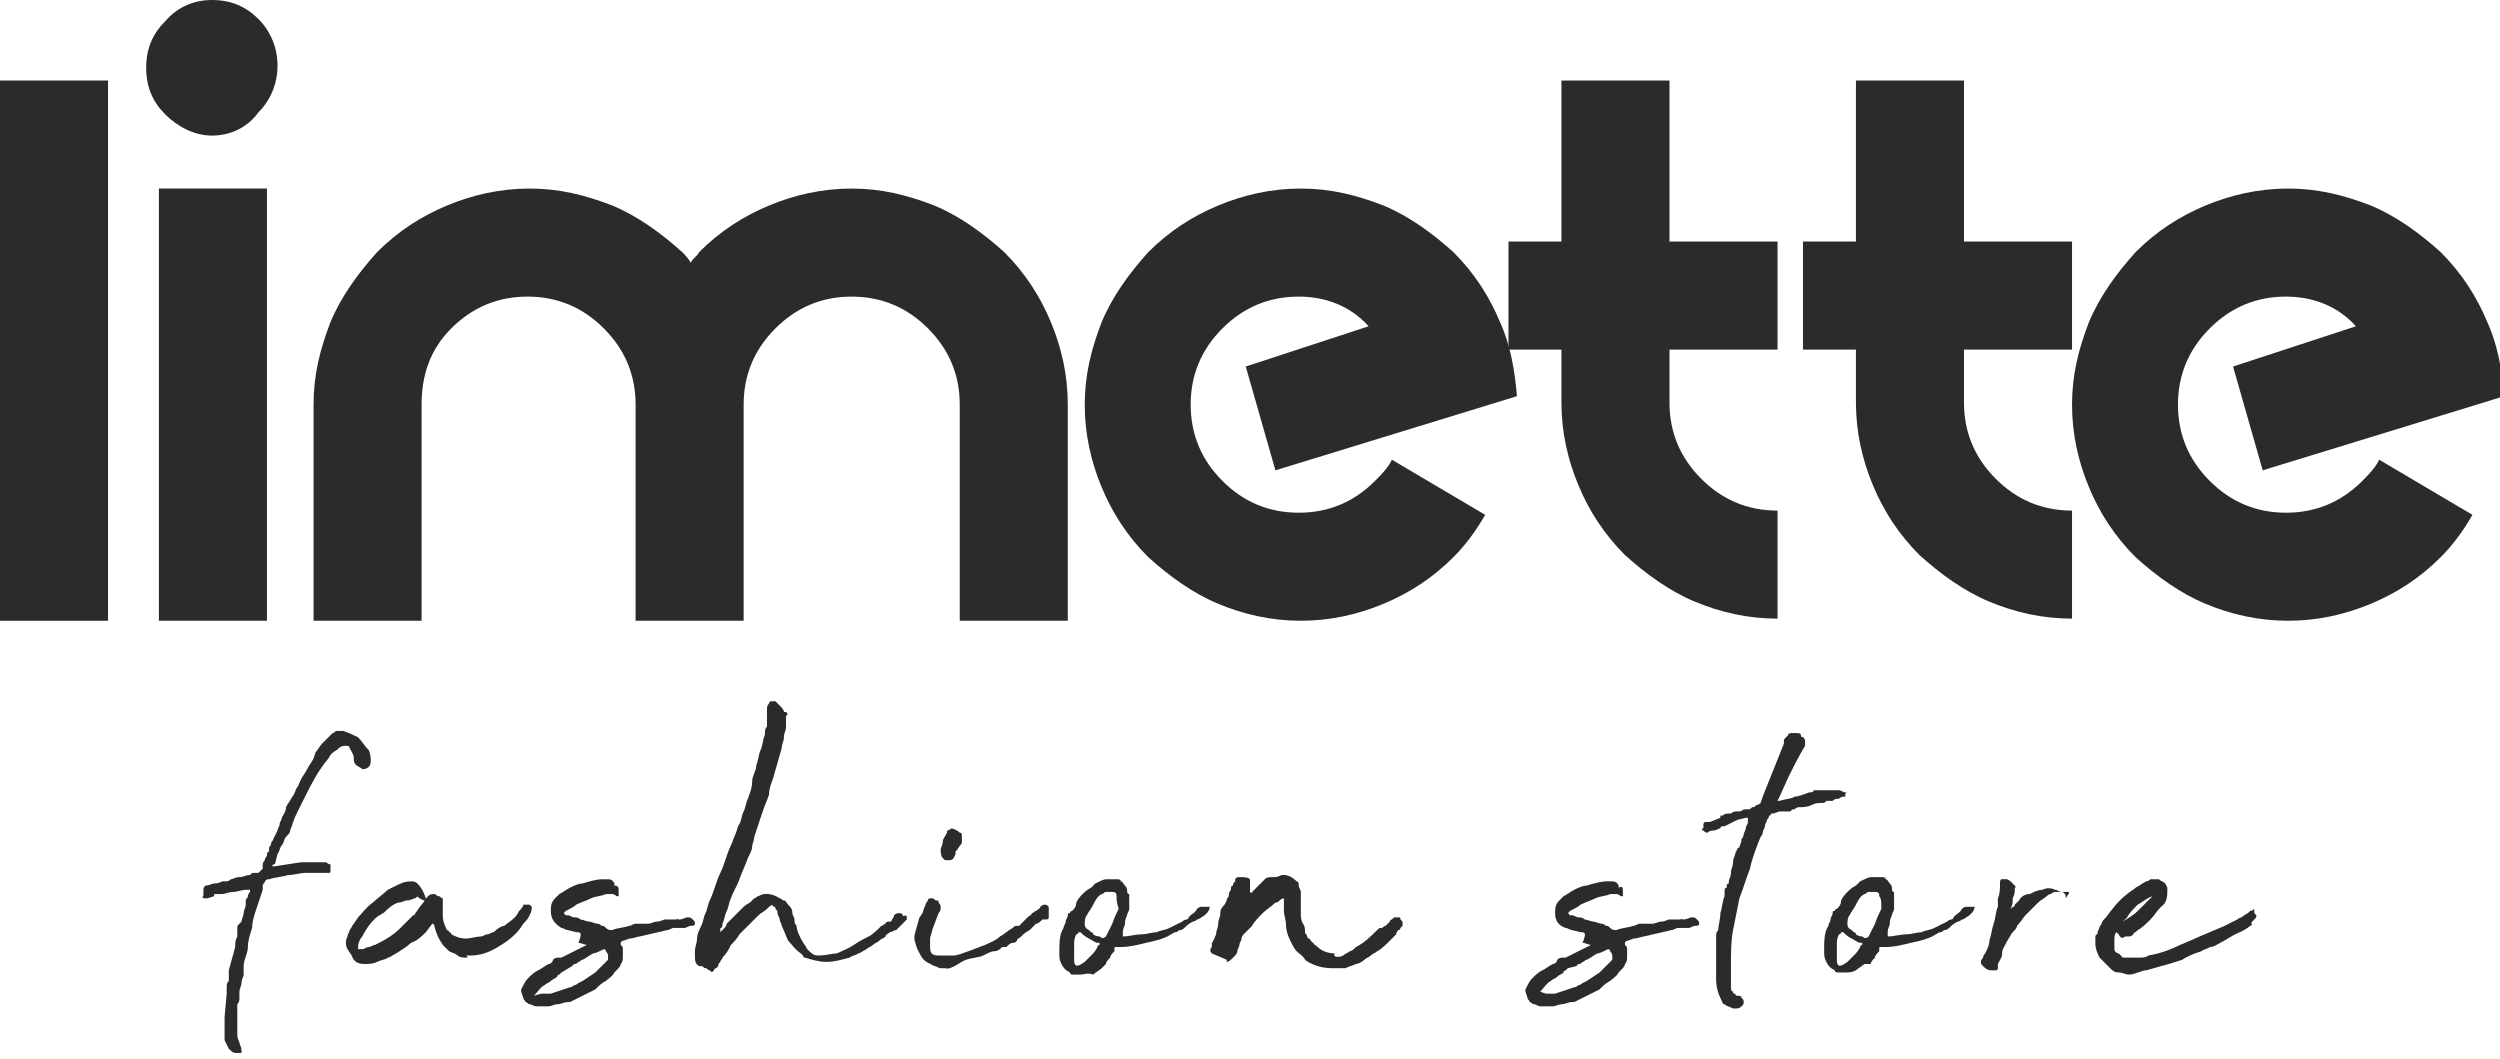
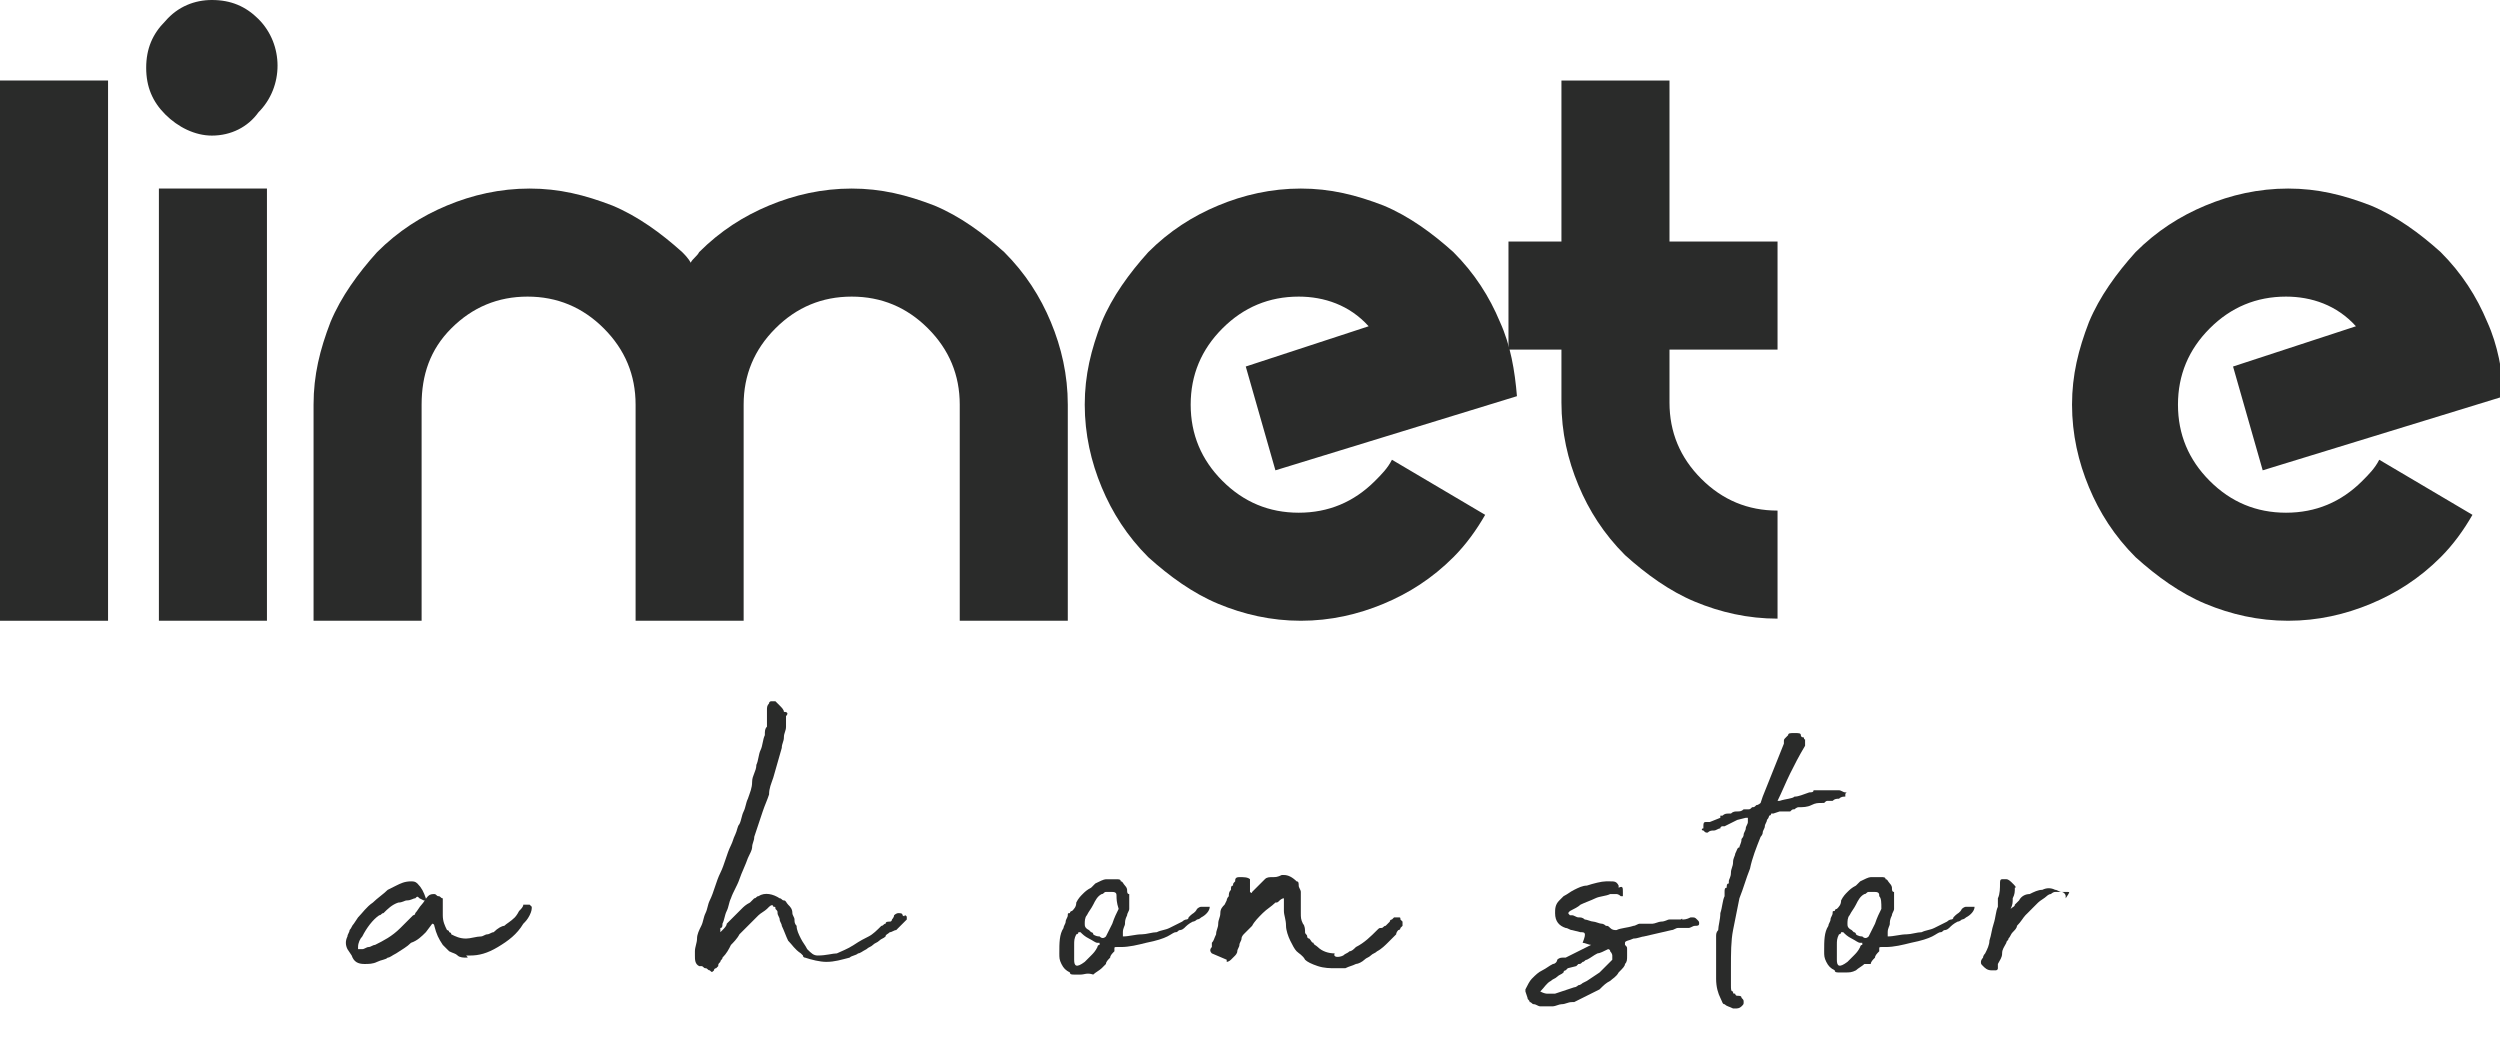
<svg xmlns="http://www.w3.org/2000/svg" version="1.1" id="Layer_1" x="0px" y="0px" viewBox="0 0 118 50" style="enable-background:new 0 0 118 50;" xml:space="preserve">
  <style type="text/css">
	.st0{fill:#2A2B2A;}
</style>
  <g>
    <path class="st0" d="M5.1,29.3H0V3.8h5.1V29.3z" />
    <path class="st0" d="M10,6.4C9.2,6.4,8.4,6,7.8,5.4C7.2,4.8,6.9,4.1,6.9,3.2s0.3-1.6,0.9-2.2C8.4,0.3,9.2,0,10,0   c0.9,0,1.6,0.3,2.2,0.9c0.6,0.6,0.9,1.4,0.9,2.2s-0.3,1.6-0.9,2.2C11.7,6,10.9,6.4,10,6.4z M12.6,29.3H7.5V8.9h5.1V29.3z" />
    <path class="st0" d="M19.9,19.1v10.2h-5.1V19.1c0-1.4,0.3-2.6,0.8-3.9c0.5-1.2,1.3-2.3,2.2-3.3c1-1,2.1-1.7,3.3-2.2   c1.2-0.5,2.5-0.8,3.9-0.8c1.4,0,2.6,0.3,3.9,0.8c1.2,0.5,2.3,1.3,3.3,2.2c0.1,0.1,0.3,0.3,0.4,0.5c0.1-0.2,0.3-0.3,0.4-0.5   c1-1,2.1-1.7,3.3-2.2c1.2-0.5,2.5-0.8,3.9-0.8c1.4,0,2.6,0.3,3.9,0.8c1.2,0.5,2.3,1.3,3.3,2.2c1,1,1.7,2.1,2.2,3.3   c0.5,1.2,0.8,2.5,0.8,3.9v10.2h-5.1V19.1c0-1.4-0.5-2.6-1.5-3.6c-1-1-2.2-1.5-3.6-1.5c-1.4,0-2.6,0.5-3.6,1.5c-1,1-1.5,2.2-1.5,3.6   v10.2H30V19.1c0-1.4-0.5-2.6-1.5-3.6c-1-1-2.2-1.5-3.6-1.5c-1.4,0-2.6,0.5-3.6,1.5C20.3,16.5,19.9,17.7,19.9,19.1z" />
    <path class="st0" d="M64.6,15.4c-0.9-1-2.1-1.4-3.3-1.4c-1.4,0-2.6,0.5-3.6,1.5c-1,1-1.5,2.2-1.5,3.6c0,1.4,0.5,2.6,1.5,3.6   c1,1,2.2,1.5,3.6,1.5c1.4,0,2.6-0.5,3.6-1.5c0.3-0.3,0.6-0.6,0.8-1l4.4,2.6c-0.4,0.7-0.9,1.4-1.5,2c-1,1-2.1,1.7-3.3,2.2   c-1.2,0.5-2.5,0.8-3.9,0.8c-1.4,0-2.7-0.3-3.9-0.8c-1.2-0.5-2.3-1.3-3.3-2.2c-1-1-1.7-2.1-2.2-3.3c-0.5-1.2-0.8-2.5-0.8-3.9   c0-1.4,0.3-2.6,0.8-3.9c0.5-1.2,1.3-2.3,2.2-3.3c1-1,2.1-1.7,3.3-2.2c1.2-0.5,2.5-0.8,3.9-0.8c1.4,0,2.6,0.3,3.9,0.8   c1.2,0.5,2.3,1.3,3.3,2.2c1,1,1.7,2.1,2.2,3.3c0.5,1.1,0.7,2.3,0.8,3.5l-11.4,3.5l-1.4-4.9L64.6,15.4z" />
    <path class="st0" d="M73.7,11.4V3.8h5.1v7.6h5.1v5.1h-5.1v2.5c0,1.4,0.5,2.6,1.5,3.6c1,1,2.2,1.5,3.6,1.5v5.1   c-1.4,0-2.7-0.3-3.9-0.8c-1.2-0.5-2.3-1.3-3.3-2.2c-1-1-1.7-2.1-2.2-3.3c-0.5-1.2-0.8-2.5-0.8-3.9v-2.5h-2.5v-5.1H73.7z" />
-     <path class="st0" d="M87.6,11.4V3.8h5.1v7.6h5.1v5.1h-5.1v2.5c0,1.4,0.5,2.6,1.5,3.6c1,1,2.2,1.5,3.6,1.5v5.1   c-1.4,0-2.7-0.3-3.9-0.8c-1.2-0.5-2.3-1.3-3.3-2.2c-1-1-1.7-2.1-2.2-3.3c-0.5-1.2-0.8-2.5-0.8-3.9v-2.5h-2.5v-5.1H87.6z" />
    <path class="st0" d="M111.2,15.4c-0.9-1-2.1-1.4-3.3-1.4c-1.4,0-2.6,0.5-3.6,1.5c-1,1-1.5,2.2-1.5,3.6c0,1.4,0.5,2.6,1.5,3.6   c1,1,2.2,1.5,3.6,1.5c1.4,0,2.6-0.5,3.6-1.5c0.3-0.3,0.6-0.6,0.8-1l4.4,2.6c-0.4,0.7-0.9,1.4-1.5,2c-1,1-2.1,1.7-3.3,2.2   c-1.2,0.5-2.5,0.8-3.9,0.8c-1.4,0-2.7-0.3-3.9-0.8c-1.2-0.5-2.3-1.3-3.3-2.2c-1-1-1.7-2.1-2.2-3.3c-0.5-1.2-0.8-2.5-0.8-3.9   c0-1.4,0.3-2.6,0.8-3.9c0.5-1.2,1.3-2.3,2.2-3.3c1-1,2.1-1.7,3.3-2.2c1.2-0.5,2.5-0.8,3.9-0.8c1.4,0,2.6,0.3,3.9,0.8   c1.2,0.5,2.3,1.3,3.3,2.2c1,1,1.7,2.1,2.2,3.3c0.5,1.1,0.7,2.3,0.8,3.5l-11.4,3.5l-1.4-4.9L111.2,15.4z" />
  </g>
  <g>
-     <path class="st0" d="M15.6,40.8c0,0,0,0.1,0,0.1c0,0.1,0,0.1,0,0.2c0,0.1,0,0.1-0.1,0.1c0,0-0.1,0-0.2,0c0,0,0,0-0.1,0c0,0,0,0,0,0   c-0.1,0-0.2,0-0.4,0c-0.2,0-0.3,0-0.4,0c-0.2,0-0.5,0.1-0.8,0.1c-0.3,0.1-0.6,0.1-0.9,0.2c-0.1,0-0.1,0-0.2,0.1   c0,0.1-0.1,0.1-0.1,0.2l0,0.2c-0.1,0.3-0.2,0.6-0.3,0.9c-0.1,0.3-0.2,0.6-0.2,0.9c-0.1,0.3-0.2,0.6-0.2,0.9s-0.2,0.6-0.2,0.9   c0,0.1,0,0.1,0,0.2c0,0.1,0,0.1,0,0.2c0,0.1-0.1,0.2-0.1,0.4c0,0.1-0.1,0.3-0.1,0.4c0,0.1,0,0.2,0,0.3c0,0.1,0,0.2-0.1,0.3v0.2   c0,0.1,0,0.2,0,0.2c0,0.1,0,0.2,0,0.4c0,0.1,0,0.3,0,0.4l0,0.2c0,0.1,0,0.2,0.1,0.4c0,0.1,0.1,0.2,0.1,0.4c0,0,0,0,0,0   c0,0,0,0.1,0,0.1c0,0,0,0-0.1,0c0,0-0.1,0-0.2,0c-0.1,0-0.2-0.1-0.3-0.2l-0.2-0.4l0-0.1c0-0.1,0-0.2,0-0.4c0-0.1,0-0.2,0-0.3   s0-0.2,0-0.3l0.1-1.1c0-0.1,0-0.2,0-0.3c0-0.1,0-0.2,0.1-0.3c0-0.1,0-0.2,0-0.3c0,0,0-0.1,0-0.1c0,0,0,0,0-0.1l0.3-1.1   c0-0.2,0-0.3,0.1-0.5c0-0.1,0-0.1,0-0.2c0-0.1,0-0.1,0-0.2c0-0.1,0-0.1,0.1-0.2c0,0,0.1-0.1,0.1-0.1c0-0.1,0.1-0.3,0.1-0.4   c0-0.1,0.1-0.3,0.1-0.4c0-0.1,0-0.1,0-0.2c0-0.1,0.1-0.1,0.1-0.2v0c0,0,0-0.1,0.1-0.2c0-0.1,0-0.1,0-0.1c0,0,0,0-0.1,0   c0,0-0.1,0-0.1,0c-0.2,0-0.4,0.1-0.6,0.1c-0.2,0-0.4,0.1-0.5,0.1c-0.1,0-0.1,0-0.1,0c0,0,0,0-0.1,0c0,0,0,0-0.1,0s-0.1,0-0.1,0.1   l-0.3,0.1c-0.1,0-0.2,0-0.2,0c0,0-0.1-0.1,0-0.1c0,0,0-0.1,0-0.2c0-0.2,0-0.2,0.1-0.3c0,0,0,0,0,0s0,0,0,0c0.2,0,0.3-0.1,0.4-0.1   c0.1,0,0.2,0,0.4-0.1c0.1,0,0.2,0,0.2,0c0,0,0.1,0,0.2-0.1c0.1,0,0.2-0.1,0.4-0.1c0.2,0,0.3-0.1,0.5-0.1c0.1-0.1,0.1-0.1,0.2-0.1   c0,0,0.1,0,0.2,0c0,0,0.1-0.1,0.1-0.1c0,0,0.1-0.1,0.1-0.1l0,0c0-0.1,0-0.2,0-0.2c0-0.1,0.1-0.2,0.1-0.2c0-0.1,0.1-0.2,0.1-0.2   c0-0.1,0-0.2,0.1-0.2c0,0,0-0.1,0-0.1c0,0,0,0,0-0.1c0,0,0.1-0.1,0.1-0.2c0-0.1,0.1-0.1,0.1-0.2l0.2-0.4c0-0.1,0.1-0.2,0.1-0.3   c0-0.1,0.1-0.2,0.1-0.3c0.1-0.2,0.2-0.3,0.2-0.5c0.1-0.2,0.2-0.3,0.3-0.5c0.1-0.1,0.1-0.2,0.2-0.4c0.1-0.1,0.1-0.2,0.2-0.4   c0.1-0.2,0.2-0.3,0.3-0.5c0.1-0.2,0.2-0.3,0.3-0.5l0.1-0.3c0.1-0.1,0.2-0.3,0.3-0.4c0.1-0.1,0.2-0.2,0.3-0.3l0.2-0.2   c0.1,0,0.1-0.1,0.2-0.1c0.1,0,0.2,0,0.3,0h0c0.3,0.1,0.5,0.2,0.7,0.3c0.2,0.2,0.3,0.4,0.5,0.6c0.1,0.2,0.1,0.4,0.1,0.5   c0,0.1,0,0.2-0.1,0.3c-0.1,0.1-0.2,0.1-0.3,0.1c-0.1-0.1-0.2-0.1-0.3-0.2c-0.1-0.1-0.1-0.2-0.1-0.3c0-0.2-0.1-0.3-0.2-0.5   c0-0.1-0.1-0.1-0.2-0.1c-0.2,0-0.3,0.1-0.4,0.2c-0.2,0.1-0.3,0.2-0.4,0.4c-0.5,0.6-0.8,1.2-1.1,1.8c-0.1,0.2-0.2,0.4-0.3,0.6   c-0.1,0.2-0.2,0.4-0.3,0.7c0,0.1-0.1,0.2-0.1,0.3s-0.1,0.2-0.2,0.3c-0.1,0.1-0.1,0.3-0.2,0.4c-0.1,0.1-0.1,0.3-0.2,0.4L13,40.7   c0,0,0,0.1-0.1,0.1c0,0-0.1,0.1,0,0.1l1.3-0.2c0.1,0,0.3,0,0.5,0c0.2,0,0.4,0,0.5,0c0.1,0,0.1,0,0.2,0   C15.5,40.8,15.6,40.8,15.6,40.8z" />
    <path class="st0" d="M22,45.2c-0.1,0-0.3,0-0.4-0.1c-0.1-0.1-0.2-0.1-0.4-0.2c-0.1-0.1-0.2-0.2-0.3-0.3c-0.2-0.3-0.3-0.5-0.4-0.9   c0,0,0-0.1-0.1-0.1L20.1,44c-0.2,0.2-0.4,0.4-0.7,0.5c-0.2,0.2-0.4,0.3-0.7,0.5c-0.2,0.1-0.3,0.2-0.4,0.2c-0.1,0.1-0.3,0.1-0.5,0.2   c-0.2,0.1-0.4,0.1-0.6,0.1c-0.3,0-0.5-0.1-0.6-0.4l-0.2-0.3c-0.1-0.2-0.1-0.4,0-0.6c0-0.1,0.1-0.2,0.1-0.3c0.1-0.1,0.1-0.2,0.2-0.3   l0.2-0.3c0.2-0.2,0.4-0.5,0.7-0.7c0.2-0.2,0.5-0.4,0.7-0.6l0.4-0.2c0.2-0.1,0.4-0.2,0.7-0.2c0.1,0,0.2,0,0.3,0.1   c0.2,0.2,0.3,0.4,0.4,0.7c0,0,0,0.1,0,0.1c0,0-0.1,0-0.1,0l-0.2-0.1c-0.1-0.1-0.1-0.1-0.2,0c-0.1,0-0.2,0.1-0.4,0.1   c-0.1,0-0.2,0.1-0.4,0.1c-0.3,0.1-0.5,0.3-0.7,0.5c-0.1,0-0.1,0.1-0.2,0.1c-0.3,0.2-0.6,0.6-0.8,1c-0.1,0.1-0.2,0.3-0.2,0.5   c0,0.1,0,0.1,0,0.1c0,0,0.1,0,0.1,0s0.1,0,0.1,0c0.1,0,0.2-0.1,0.3-0.1c0.1,0,0.2-0.1,0.3-0.1c0.4-0.2,0.8-0.4,1.2-0.8l0.5-0.5   c0,0,0.1-0.1,0.1-0.1c0,0,0.1,0,0.1-0.1c0.1-0.1,0.2-0.3,0.3-0.4c0.1-0.1,0.2-0.3,0.3-0.4c0.1-0.1,0.2-0.1,0.3-0.1   c0.1,0,0.1,0.1,0.2,0.1c0.1,0,0.1,0.1,0.2,0.1c0,0.1,0,0.1,0,0.1c0,0,0,0.1,0,0.1c0,0.1,0,0.2,0,0.3c0,0.1,0,0.2,0,0.3   c0,0.3,0.1,0.5,0.2,0.7c0,0,0.1,0,0.1,0.1c0,0,0.1,0,0.1,0.1c0.2,0.1,0.4,0.2,0.7,0.2c0.2,0,0.5-0.1,0.7-0.1c0.1,0,0.2-0.1,0.3-0.1   c0.1,0,0.2-0.1,0.3-0.1c0.2-0.2,0.4-0.3,0.5-0.3c0.1-0.1,0.3-0.2,0.5-0.4c0,0,0.1-0.1,0.2-0.3c0.1-0.1,0.2-0.2,0.2-0.3l0.1,0   c0,0,0,0,0.1,0c0.1,0,0.1,0,0.1,0l0.1,0.1c0,0.1,0,0.2-0.1,0.4c-0.1,0.2-0.2,0.3-0.3,0.4c-0.3,0.5-0.7,0.8-1.2,1.1   c-0.5,0.3-0.9,0.4-1.3,0.4c0,0-0.1,0-0.2,0C22.1,45.2,22.1,45.2,22,45.2z" />
-     <path class="st0" d="M29.2,42.1C29.2,42.1,29.2,42.1,29.2,42.1c0,0.1,0,0.1,0,0.1c0,0,0,0.1,0,0.1c0,0-0.1,0-0.1,0c0,0,0,0,0,0   c-0.1-0.1-0.2-0.1-0.2-0.1c-0.1,0-0.2,0-0.3,0c-0.2,0.1-0.5,0.1-0.7,0.2c-0.2,0.1-0.5,0.2-0.7,0.3c-0.1,0.1-0.3,0.2-0.5,0.3   c-0.1,0.1-0.1,0.1,0,0.2c0.1,0,0.1,0,0.1,0c0.1,0,0.2,0.1,0.3,0.1c0.1,0,0.2,0,0.3,0.1c0.1,0,0.3,0.1,0.4,0.1   c0.1,0,0.3,0.1,0.4,0.1c0.1,0,0.2,0.1,0.2,0.1c0.1,0,0.1,0,0.2,0.1c0.1,0.1,0.2,0.1,0.3,0.1c0.2-0.1,0.5-0.1,0.8-0.2   c0.1,0,0.2-0.1,0.3-0.1c0.1,0,0.2,0,0.3,0c0,0,0.1,0,0.3,0c0.1,0,0.3-0.1,0.4-0.1c0.2,0,0.3-0.1,0.4-0.1c0.1,0,0.2,0,0.3,0   c0,0,0.1,0,0.1,0c0,0,0.1,0,0.1,0c0.1,0,0.1-0.1,0.1,0c0.1,0,0.2,0,0.4-0.1c0.2,0,0.2,0,0.3,0.1c0.1,0.1,0.1,0.1,0.1,0.2   c0,0.1-0.1,0.1-0.2,0.1c-0.1,0-0.2,0.1-0.3,0.1c-0.1,0-0.2,0-0.2,0c-0.1,0-0.2,0-0.3,0c-0.1,0-0.2,0.1-0.3,0.1l-1.3,0.3   c-0.1,0-0.3,0.1-0.5,0.1c-0.2,0.1-0.4,0.1-0.4,0.2c0,0,0,0.1,0,0.1c0.1,0.1,0.1,0.1,0.1,0.2c0,0.1,0,0.1,0,0.2c0,0,0,0.1,0,0.1   c0,0.2,0,0.3-0.1,0.4c0,0.1-0.1,0.2-0.3,0.4c-0.1,0.2-0.3,0.3-0.4,0.4c-0.2,0.1-0.3,0.2-0.5,0.4c-0.2,0.1-0.4,0.2-0.6,0.3   c-0.2,0.1-0.4,0.2-0.6,0.3c0,0-0.1,0-0.1,0c-0.2,0-0.3,0.1-0.5,0.1c-0.1,0-0.3,0.1-0.4,0.1c0,0-0.1,0-0.1,0c0,0-0.1,0-0.1,0   c-0.1,0-0.2,0-0.4,0c-0.1,0-0.2-0.1-0.3-0.1c-0.1,0-0.1-0.1-0.2-0.1c0-0.1-0.1-0.1-0.1-0.2l-0.1-0.3c0,0,0-0.1,0-0.1   c0.1-0.2,0.2-0.4,0.3-0.5c0.2-0.2,0.3-0.3,0.5-0.4c0.2-0.1,0.3-0.2,0.5-0.3c0.1,0,0.2-0.1,0.2-0.2c0.1-0.1,0.2-0.1,0.3-0.1   c0,0,0.1,0,0.1,0c0,0,0,0,0,0c0.2-0.1,0.4-0.2,0.6-0.3c0.2-0.1,0.4-0.2,0.6-0.3c0,0,0,0,0,0c0,0,0,0,0,0s0,0,0,0   c-0.1,0-0.3-0.1-0.4-0.1C27.5,44,27.4,44,27.2,44l-0.4-0.1c-0.1,0-0.2-0.1-0.3-0.1C26.2,43.6,26,43.4,26,43c0-0.2,0-0.4,0.2-0.6   c0,0,0.1-0.1,0.1-0.1c0,0,0.1-0.1,0.1-0.1c0.2-0.1,0.3-0.2,0.5-0.3c0.2-0.1,0.4-0.2,0.6-0.2c0.3-0.1,0.7-0.2,0.9-0.2   c0,0,0.1,0,0.1,0c0,0,0.1,0,0.1,0c0.2,0,0.3,0,0.4,0.2c0,0,0,0.1,0,0.1C29.2,41.8,29.2,41.9,29.2,42.1z M25.6,46.9   c0.1,0,0.2,0,0.2,0c0.1,0,0.2,0,0.2,0c0.3-0.1,0.6-0.2,0.9-0.3c0.1,0,0.2-0.1,0.2-0.1c0.1,0,0.2-0.1,0.2-0.1l0.2-0.1l0.6-0.4   c0.2-0.2,0.4-0.4,0.6-0.6c0,0,0-0.1,0-0.1c0-0.1,0-0.1,0-0.1c0,0,0,0,0,0c0,0,0,0,0,0c0,0,0-0.1-0.1-0.2c0-0.1-0.1-0.1-0.1-0.1   c-0.2,0.1-0.4,0.2-0.5,0.2c-0.2,0.1-0.3,0.2-0.5,0.3c-0.1,0-0.1,0.1-0.2,0.1c-0.1,0.1-0.1,0.1-0.2,0.1l-0.1,0.1l-0.5,0.3   c0,0-0.1,0.1-0.1,0.1c0,0-0.1,0-0.1,0.1c-0.1,0.1-0.2,0.1-0.3,0.2s-0.2,0.1-0.3,0.2c-0.2,0.1-0.3,0.3-0.5,0.5l0,0   C25.5,46.9,25.6,46.9,25.6,46.9z" />
    <path class="st0" d="M37.1,33.8c0,0.2,0,0.4,0,0.5c0,0.2-0.1,0.3-0.1,0.5c0,0.2-0.1,0.3-0.1,0.5l-0.4,1.4c-0.1,0.3-0.2,0.5-0.2,0.8   c-0.1,0.3-0.2,0.5-0.3,0.8l-0.4,1.2c0,0.2-0.1,0.3-0.1,0.5c0,0.1-0.1,0.3-0.2,0.5c-0.1,0.3-0.3,0.7-0.4,1c-0.1,0.3-0.3,0.6-0.4,0.9   c-0.1,0.2-0.1,0.4-0.2,0.6c-0.1,0.2-0.1,0.4-0.2,0.6c0,0.1,0,0.2-0.1,0.2c0,0.1,0,0.2,0,0.2c0,0,0,0,0,0h0l0.1-0.1   c0.1-0.1,0.2-0.2,0.2-0.3c0.1-0.1,0.2-0.2,0.3-0.3c0.1-0.1,0.2-0.2,0.4-0.4c0.1-0.1,0.2-0.2,0.4-0.3c0.1-0.1,0.1-0.1,0.2-0.2   c0.1,0,0.1-0.1,0.2-0.1c0.3-0.2,0.7-0.1,1,0.1c0.1,0,0.1,0.1,0.2,0.1s0.1,0.1,0.2,0.2c0.1,0.1,0.2,0.2,0.2,0.4   c0,0.1,0.1,0.2,0.1,0.3c0,0.1,0,0.2,0.1,0.3c0,0.2,0.1,0.4,0.2,0.6c0.1,0.2,0.2,0.3,0.3,0.5c0.2,0.2,0.3,0.3,0.5,0.3   c0.4,0,0.7-0.1,0.9-0.1c0.2-0.1,0.5-0.2,0.8-0.4c0.3-0.2,0.5-0.3,0.7-0.4c0.2-0.1,0.4-0.3,0.6-0.5c0.1,0,0.1-0.1,0.2-0.1   c0-0.1,0.1-0.1,0.2-0.1c0.1,0,0.1-0.1,0.1-0.1c0,0,0.1-0.1,0.1-0.2c0,0,0.1-0.1,0.2-0.1c0.1,0,0.2,0,0.2,0.1c0,0,0.1,0.1,0.1,0   c0,0,0.1,0,0.1,0.1c0,0,0,0.1,0,0.1l-0.2,0.2c-0.1,0.1-0.2,0.2-0.3,0.3C42.2,43.9,42.1,44,42,44c-0.1,0.1-0.2,0.1-0.2,0.2   c-0.1,0.1-0.2,0.1-0.3,0.2c-0.1,0.1-0.2,0.1-0.3,0.2c-0.1,0.1-0.2,0.1-0.3,0.2c-0.2,0.1-0.3,0.2-0.4,0.2c-0.1,0.1-0.3,0.1-0.4,0.2   c-0.4,0.1-0.7,0.2-1.1,0.2c-0.3,0-0.7-0.1-1-0.2c0,0-0.1,0-0.1-0.1c0,0,0,0-0.1-0.1c-0.3-0.2-0.4-0.4-0.6-0.6   c-0.1-0.2-0.2-0.5-0.3-0.7c0-0.1-0.1-0.2-0.1-0.3c0-0.1-0.1-0.2-0.1-0.3c0-0.1,0-0.1-0.1-0.2c0-0.1,0-0.1-0.1-0.1   c0-0.1-0.1-0.1-0.2,0l-0.1,0.1c-0.1,0.1-0.3,0.2-0.4,0.3c-0.1,0.1-0.2,0.2-0.3,0.3c-0.1,0.1-0.2,0.2-0.3,0.3   c-0.1,0.1-0.2,0.2-0.3,0.3c-0.1,0.2-0.3,0.4-0.4,0.5c-0.1,0.2-0.2,0.4-0.4,0.6c0,0.1-0.1,0.1-0.1,0.2c-0.1,0.1-0.1,0.1-0.1,0.2   c0,0-0.1,0.1-0.1,0.1c0,0-0.1,0-0.1,0.1c-0.1,0.1-0.1,0.1-0.2,0c-0.1,0-0.1-0.1-0.2-0.1c-0.1,0-0.1-0.1-0.2-0.1L33,45.6   c-0.2-0.1-0.2-0.3-0.2-0.5c0,0,0-0.1,0-0.1c0-0.1,0-0.1,0-0.1c0-0.2,0.1-0.4,0.1-0.6c0-0.2,0.1-0.4,0.2-0.6   c0.1-0.2,0.1-0.4,0.2-0.6c0.1-0.2,0.1-0.4,0.2-0.6c0.2-0.4,0.3-0.9,0.5-1.3c0.2-0.4,0.3-0.9,0.5-1.3c0.1-0.2,0.1-0.3,0.2-0.5   c0.1-0.2,0.1-0.4,0.2-0.5c0.1-0.2,0.1-0.4,0.2-0.6c0.1-0.2,0.1-0.4,0.2-0.6c0.1-0.3,0.2-0.5,0.2-0.8s0.2-0.5,0.2-0.8   c0.1-0.2,0.1-0.5,0.2-0.7c0.1-0.2,0.1-0.5,0.2-0.7c0-0.2,0-0.3,0.1-0.4c0-0.1,0-0.3,0-0.5c0-0.1,0-0.2,0-0.3c0-0.1,0-0.2,0.1-0.3   c0-0.1,0.1-0.1,0.1-0.1c0.1,0,0.2,0,0.2,0l0.2,0.2c0.1,0.1,0.2,0.2,0.2,0.3C37.2,33.6,37.2,33.7,37.1,33.8z" />
-     <path class="st0" d="M44.6,45.7c-0.1,0-0.2,0-0.2,0c-0.1,0-0.2-0.1-0.3-0.1c-0.2-0.1-0.4-0.2-0.5-0.3c-0.1-0.1-0.2-0.3-0.3-0.5   c-0.1-0.3-0.2-0.5-0.1-0.8l0.2-0.7c0.1-0.1,0.2-0.3,0.2-0.4c0.1-0.2,0.1-0.3,0.2-0.4c0,0,0,0,0,0c0,0,0,0,0,0c0,0,0-0.1,0.1-0.1   c0,0,0.1,0,0.1,0c0.1,0,0.1,0.1,0.2,0.1s0.1,0,0.1,0.1c0,0,0,0,0,0c0,0,0,0,0,0c0.1,0.1,0.1,0.2,0.1,0.2c0,0.1,0,0.2-0.1,0.3   L44,43.9c0,0.1-0.1,0.3-0.1,0.4c0,0.1,0,0.3,0,0.4c0,0.3,0.1,0.4,0.4,0.4c0.2,0,0.5,0,0.7,0c0.2,0,0.4-0.1,0.7-0.2   c0.3-0.1,0.5-0.2,0.8-0.3c0.2-0.1,0.5-0.2,0.7-0.4c0.2-0.1,0.4-0.3,0.6-0.4c0.1-0.1,0.1-0.1,0.2-0.1c0,0,0,0,0,0c0,0,0,0,0.1,0   c0,0,0.1-0.1,0.2-0.2c0,0,0.1-0.1,0.2-0.2c0.1-0.1,0.2-0.1,0.2-0.2c0.1,0,0.1-0.1,0.2-0.1c0.1-0.1,0.2-0.1,0.2-0.2   c0.1-0.1,0.2-0.1,0.2-0.1c0.1,0,0.1,0,0.2,0.1c0,0.1,0,0.1,0,0.2c0,0.1,0,0.2,0,0.2l0,0.1c0,0.1-0.1,0.1-0.1,0.1c0,0-0.1,0-0.2,0   c-0.1,0.1-0.2,0.2-0.3,0.2c-0.1,0.1-0.2,0.2-0.3,0.3c-0.2,0.1-0.3,0.2-0.4,0.3c-0.1,0.1-0.2,0.1-0.2,0.2c-0.1,0.1-0.1,0.1-0.2,0.1   c-0.1,0-0.2,0.1-0.3,0.2c0,0,0,0-0.1,0c-0.1,0-0.1,0-0.1,0c-0.1,0.1-0.2,0.2-0.4,0.2c-0.1,0-0.3,0.1-0.5,0.2   c-0.2,0.1-0.5,0.1-0.8,0.2S44.9,45.8,44.6,45.7z M44.8,40.6c-0.1,0-0.1,0-0.1,0c0,0-0.1,0-0.1,0c0,0,0,0-0.1-0.1   c-0.1-0.1-0.1-0.3-0.1-0.4c0-0.1,0.1-0.2,0.1-0.4c0-0.1,0.1-0.2,0.2-0.4c0-0.1,0-0.1,0-0.1c0.1,0,0.2-0.1,0.2-0.1   c0.1,0,0.3,0.1,0.4,0.2c0.1,0,0.1,0.1,0.1,0.1c0,0.1,0,0.1,0,0.2c0,0,0,0.1,0,0.1c0,0,0,0,0,0.1c-0.1,0.1-0.2,0.3-0.3,0.4   c0,0,0,0.1,0,0.1C45,40.6,44.9,40.6,44.8,40.6z" />
    <path class="st0" d="M53.3,42.4c0,0.2,0,0.4,0,0.5c0,0.1-0.1,0.2-0.1,0.3c-0.1,0.2-0.1,0.3-0.1,0.4c0,0.1-0.1,0.2-0.1,0.4   c0,0,0,0,0,0.1c0,0,0,0.1,0,0.1c0.3,0,0.6-0.1,0.9-0.1c0.2,0,0.5-0.1,0.7-0.1c0.2-0.1,0.4-0.1,0.6-0.2c0.2-0.1,0.4-0.2,0.6-0.3   c0.1-0.1,0.2-0.1,0.2-0.1c0,0,0.1,0,0.1-0.1c0,0,0.1-0.1,0.1-0.1c0.1-0.1,0.2-0.1,0.3-0.3c0,0,0,0,0,0c0,0,0,0,0,0   c0,0,0.1-0.1,0.2-0.1c0.1,0,0.1,0,0.2,0c0,0,0,0,0,0c0,0,0,0,0,0c0,0,0,0,0.1,0c0.1,0,0.1,0,0.1,0c0,0.2-0.2,0.4-0.4,0.5   c-0.1,0.1-0.2,0.1-0.2,0.1c0,0-0.1,0.1-0.2,0.1c-0.2,0.1-0.3,0.2-0.4,0.3c-0.1,0.1-0.2,0.1-0.2,0.1c-0.1,0-0.1,0.1-0.2,0.1   c-0.1,0-0.2,0.1-0.4,0.2c-0.2,0.1-0.5,0.2-1,0.3c-0.4,0.1-0.8,0.2-1.2,0.2c0,0-0.1,0-0.1,0c0,0-0.1,0-0.1,0c-0.1,0-0.1,0-0.1,0.1   c0,0,0,0.1,0,0.1c-0.1,0.1-0.2,0.2-0.2,0.3c-0.1,0.1-0.2,0.2-0.2,0.3l-0.2,0.2c-0.1,0.1-0.3,0.2-0.4,0.3C51.3,45.9,51.2,46,51,46   c-0.1,0-0.2,0-0.3,0c-0.1,0-0.2,0-0.2-0.1c-0.2-0.1-0.3-0.2-0.4-0.4C50,45.3,50,45.2,50,45c0-0.5,0-0.9,0.2-1.2   c0-0.1,0.1-0.2,0.1-0.3c0-0.1,0.1-0.2,0.1-0.3c0-0.1,0-0.1,0.1-0.1c0,0,0-0.1,0.1-0.1c0.1-0.1,0.2-0.2,0.2-0.4   c0.1-0.2,0.2-0.3,0.3-0.4c0.1-0.1,0.2-0.2,0.4-0.3l0.2-0.2c0.2-0.1,0.4-0.2,0.5-0.2c0.1,0,0.2,0,0.3,0c0.1,0,0.2,0,0.2,0   c0.1,0,0.2,0,0.2,0.1c0.1,0,0.1,0.1,0.2,0.2c0.1,0.1,0.1,0.2,0.1,0.2c0,0.1,0,0.2,0.1,0.2C53.3,42.2,53.3,42.3,53.3,42.4z    M50.7,45.3c0,0.3,0.1,0.4,0.5,0.1c0.1-0.1,0.2-0.2,0.3-0.3c0.1-0.1,0.2-0.2,0.3-0.4c0,0,0-0.1,0.1-0.1c0,0,0,0,0-0.1   c0,0,0,0-0.1,0c-0.1,0-0.2-0.1-0.4-0.2c-0.2-0.1-0.3-0.2-0.4-0.3c0,0,0,0-0.1,0c0,0.1-0.1,0.1-0.1,0.1c-0.1,0.2-0.1,0.3-0.1,0.5   C50.7,44.8,50.7,45,50.7,45.3L50.7,45.3z M52.7,42.3c0-0.1,0-0.2-0.2-0.2c-0.2,0-0.3,0-0.3,0c-0.1,0-0.1,0.1-0.2,0.1   c-0.2,0.1-0.3,0.3-0.4,0.5c-0.1,0.2-0.2,0.3-0.3,0.5c-0.1,0.1-0.1,0.3-0.1,0.4c0,0.1,0,0.2,0.2,0.3c0,0,0,0,0.1,0.1   c0,0,0.1,0,0.1,0.1c0,0,0.1,0.1,0.3,0.1c0.1,0.1,0.2,0.1,0.3,0c0.1-0.2,0.2-0.4,0.3-0.6c0.1-0.3,0.2-0.5,0.3-0.7   C52.7,42.6,52.7,42.4,52.7,42.3z" />
    <path class="st0" d="M63.4,45.1c0.1-0.1,0.2-0.1,0.3-0.2c0.1,0,0.2-0.1,0.3-0.2c0.4-0.2,0.7-0.5,1-0.8c0.1-0.1,0.1-0.1,0.2-0.1   c0.1,0,0.1-0.1,0.2-0.1l0.2-0.2c0-0.1,0.1-0.1,0.1-0.1c0,0,0,0,0.1-0.1v0c0,0,0,0,0.1,0c0,0,0.1,0,0.1,0c0.1,0,0.1,0,0.1,0.1   c0,0,0.1,0.1,0.1,0.1c0,0,0,0.1,0,0.1c0,0.1,0,0.1,0,0.1c0,0,0,0-0.1,0.1c0,0.1-0.1,0.1-0.1,0.1c0,0-0.1,0.1-0.1,0.2   c-0.2,0.2-0.3,0.3-0.4,0.4c-0.1,0.1-0.3,0.3-0.5,0.4c-0.1,0.1-0.2,0.1-0.3,0.2c-0.1,0.1-0.2,0.1-0.3,0.2c-0.1,0.1-0.3,0.2-0.4,0.2   c-0.2,0.1-0.3,0.1-0.5,0.2c-0.1,0-0.2,0-0.3,0c-0.1,0-0.2,0-0.2,0c-0.2,0-0.5,0-0.8-0.1c-0.3-0.1-0.5-0.2-0.6-0.3   c-0.1-0.2-0.3-0.3-0.4-0.4c-0.1-0.1-0.2-0.3-0.3-0.5c-0.1-0.2-0.2-0.5-0.2-0.7c0-0.3-0.1-0.5-0.1-0.7c0,0,0-0.1,0-0.2   c0-0.1,0-0.2,0-0.2c0-0.1,0-0.2,0-0.2c0,0,0,0,0,0c0,0,0,0,0,0c-0.1,0-0.2,0.1-0.2,0.1c-0.1,0.1-0.1,0.1-0.2,0.1   c-0.2,0.2-0.4,0.3-0.6,0.5c-0.2,0.2-0.4,0.4-0.5,0.6c-0.1,0.1-0.3,0.3-0.4,0.4c0,0-0.1,0.1-0.1,0.2c0,0.1-0.1,0.2-0.1,0.3   c0,0.1-0.1,0.2-0.1,0.3c0,0.1-0.1,0.2-0.1,0.2c0,0-0.1,0.1-0.1,0.1c0,0-0.1,0.1-0.1,0.1c0,0-0.1,0.1-0.2,0.1c-0.1,0-0.1,0,0,0   c0,0,0,0,0-0.1L57.2,45c-0.1-0.1-0.1-0.2,0-0.3c0-0.1,0-0.2,0-0.2c0.1-0.1,0.1-0.2,0.2-0.4c0-0.2,0.1-0.3,0.1-0.5   c0-0.2,0.1-0.3,0.1-0.5c0-0.2,0.1-0.3,0.2-0.4l0.1-0.2c0,0,0-0.1,0.1-0.2c0-0.1,0-0.2,0.1-0.3c0-0.1,0-0.2,0.1-0.2   c0-0.1,0-0.1,0.1-0.2c0-0.1,0-0.2,0.2-0.2c0.2,0,0.4,0,0.5,0.1c0,0,0,0.1,0,0.1s0,0.1,0,0.2c0,0.1,0,0.2,0,0.2c0,0.1,0,0.1,0,0.1   c0,0,0.1,0.1,0.1,0c0.1-0.1,0.2-0.2,0.3-0.3c0.1-0.1,0.2-0.2,0.3-0.3c0.1-0.1,0.2-0.1,0.4-0.1c0.1,0,0.2,0,0.4-0.1h0.1   c0.2,0,0.4,0.1,0.6,0.3c0.1,0,0.1,0.1,0.1,0.2c0,0.1,0.1,0.2,0.1,0.3c0,0.1,0,0.2,0,0.3c0,0.1,0,0.2,0,0.2c0,0.1,0,0.2,0,0.3v0.2   c0,0.2,0,0.3,0.1,0.5c0.1,0.1,0.1,0.3,0.1,0.4c0,0.1,0.1,0.1,0.1,0.2c0,0.1,0.1,0.1,0.1,0.1c0.1,0.1,0.1,0.2,0.2,0.2   c0,0.1,0.1,0.1,0.2,0.2c0.2,0.2,0.5,0.3,0.8,0.3C62.9,45.2,63.2,45.2,63.4,45.1z" />
    <path class="st0" d="M76.6,42.1C76.6,42.1,76.6,42.1,76.6,42.1c0,0.1,0,0.1,0,0.1c0,0,0,0.1,0,0.1c0,0-0.1,0-0.1,0c0,0,0,0,0,0   c-0.1-0.1-0.2-0.1-0.2-0.1s-0.2,0-0.3,0c-0.2,0.1-0.5,0.1-0.7,0.2c-0.2,0.1-0.5,0.2-0.7,0.3c-0.1,0.1-0.3,0.2-0.5,0.3   c-0.1,0.1-0.1,0.1,0,0.2c0.1,0,0.1,0,0.1,0c0.1,0,0.2,0.1,0.3,0.1c0.1,0,0.2,0,0.3,0.1c0.1,0,0.3,0.1,0.4,0.1   c0.1,0,0.3,0.1,0.4,0.1c0.1,0,0.2,0.1,0.2,0.1c0.1,0,0.1,0,0.2,0.1c0.1,0.1,0.2,0.1,0.3,0.1c0.2-0.1,0.5-0.1,0.8-0.2   c0.1,0,0.2-0.1,0.3-0.1c0.1,0,0.2,0,0.3,0c0,0,0.1,0,0.3,0c0.1,0,0.3-0.1,0.4-0.1c0.2,0,0.3-0.1,0.4-0.1c0.1,0,0.2,0,0.3,0   c0,0,0.1,0,0.1,0c0,0,0.1,0,0.1,0c0.1,0,0.1-0.1,0.1,0c0.1,0,0.2,0,0.4-0.1c0.2,0,0.2,0,0.3,0.1c0.1,0.1,0.1,0.1,0.1,0.2   c0,0.1-0.1,0.1-0.2,0.1c-0.1,0-0.2,0.1-0.3,0.1c-0.1,0-0.2,0-0.2,0c-0.1,0-0.2,0-0.3,0c-0.1,0-0.2,0.1-0.3,0.1l-1.3,0.3   c-0.1,0-0.3,0.1-0.5,0.1c-0.2,0.1-0.4,0.1-0.4,0.2c0,0,0,0.1,0,0.1c0.1,0.1,0.1,0.1,0.1,0.2c0,0.1,0,0.1,0,0.2c0,0,0,0.1,0,0.1   c0,0.2,0,0.3-0.1,0.4c0,0.1-0.1,0.2-0.3,0.4c-0.1,0.2-0.3,0.3-0.4,0.4c-0.2,0.1-0.3,0.2-0.5,0.4c-0.2,0.1-0.4,0.2-0.6,0.3   c-0.2,0.1-0.4,0.2-0.6,0.3c0,0-0.1,0-0.1,0c-0.2,0-0.3,0.1-0.5,0.1c-0.1,0-0.3,0.1-0.4,0.1c0,0-0.1,0-0.1,0c0,0-0.1,0-0.1,0   c-0.1,0-0.2,0-0.4,0c-0.1,0-0.2-0.1-0.3-0.1c-0.1,0-0.1-0.1-0.2-0.1c0-0.1-0.1-0.1-0.1-0.2l-0.1-0.3c0,0,0-0.1,0-0.1   c0.1-0.2,0.2-0.4,0.3-0.5c0.2-0.2,0.3-0.3,0.5-0.4c0.2-0.1,0.3-0.2,0.5-0.3c0.1,0,0.2-0.1,0.2-0.2c0.1-0.1,0.2-0.1,0.3-0.1   c0,0,0.1,0,0.1,0c0,0,0,0,0,0c0.2-0.1,0.4-0.2,0.6-0.3c0.2-0.1,0.4-0.2,0.6-0.3c0,0,0,0,0,0c0,0,0,0,0,0s0,0,0,0   c-0.1,0-0.3-0.1-0.4-0.1C74.9,44,74.8,44,74.6,44l-0.4-0.1c-0.1,0-0.2-0.1-0.3-0.1c-0.3-0.1-0.5-0.3-0.5-0.7c0-0.2,0-0.4,0.2-0.6   c0,0,0.1-0.1,0.1-0.1c0,0,0.1-0.1,0.1-0.1c0.2-0.1,0.3-0.2,0.5-0.3c0.2-0.1,0.4-0.2,0.6-0.2c0.3-0.1,0.7-0.2,0.9-0.2   c0,0,0.1,0,0.1,0c0,0,0.1,0,0.1,0c0.2,0,0.3,0,0.4,0.2c0,0,0,0.1,0,0.1C76.6,41.8,76.6,41.9,76.6,42.1z M73,46.9c0.1,0,0.2,0,0.2,0   c0.1,0,0.2,0,0.2,0c0.3-0.1,0.6-0.2,0.9-0.3c0.1,0,0.2-0.1,0.2-0.1c0.1,0,0.2-0.1,0.2-0.1l0.2-0.1l0.6-0.4c0.2-0.2,0.4-0.4,0.6-0.6   c0,0,0-0.1,0-0.1c0-0.1,0-0.1,0-0.1c0,0,0,0,0,0c0,0,0,0,0,0c0,0,0-0.1-0.1-0.2c0-0.1-0.1-0.1-0.1-0.1c-0.2,0.1-0.4,0.2-0.5,0.2   c-0.2,0.1-0.3,0.2-0.5,0.3c-0.1,0-0.1,0.1-0.2,0.1c-0.1,0.1-0.1,0.1-0.2,0.1l-0.1,0.1L74,45.7c0,0-0.1,0.1-0.1,0.1   c0,0-0.1,0-0.1,0.1c-0.1,0.1-0.2,0.1-0.3,0.2s-0.2,0.1-0.3,0.2c-0.2,0.1-0.3,0.3-0.5,0.5l0,0C72.9,46.9,73,46.9,73,46.9z" />
    <path class="st0" d="M81.4,42.1c0-0.1,0-0.2,0.1-0.2c0-0.1,0-0.2,0.1-0.2c0,0,0,0,0-0.1c0-0.1,0.1-0.2,0.1-0.4   c0-0.2,0.1-0.3,0.1-0.5c0-0.2,0.1-0.3,0.1-0.4C82,40.1,82,40,82.1,40c0-0.1,0.1-0.2,0.1-0.4c0,0,0.1-0.1,0.1-0.2   c0-0.1,0.1-0.2,0.1-0.3c0-0.1,0.1-0.2,0.1-0.3c0-0.1,0-0.2,0-0.2l0,0h0c0,0-0.1,0-0.1,0l-0.4,0.1L81.4,39c-0.1,0-0.1,0-0.1,0   c0,0,0,0,0,0c0,0,0,0,0,0c0,0-0.1,0-0.1,0.1c-0.1,0-0.2,0.1-0.3,0.1c-0.1,0-0.2,0-0.3,0.1c-0.1,0-0.1,0-0.2-0.1   c-0.1,0-0.1-0.1,0-0.1c0-0.1,0-0.1,0-0.1l0,0c0-0.1,0-0.2,0.1-0.2c0.1,0,0.1,0,0.2,0l0.5-0.2c0,0,0,0,0-0.1c0,0,0,0,0.1,0   c0.1-0.1,0.2-0.1,0.3-0.1c0.1,0,0.1,0,0.1,0c0.1-0.1,0.2-0.1,0.3-0.1s0.2,0,0.3-0.1c0,0,0.1,0,0.1,0c0,0,0.1,0,0.1,0   c0.1,0,0.1,0,0.2-0.1c0.1,0,0.1,0,0.2-0.1c0.1,0,0.2-0.1,0.2-0.1c0,0,0,0,0,0v0l0.1-0.3l1-2.5c0,0,0-0.1,0-0.1c0-0.1,0-0.1,0.1-0.2   l0.1-0.1c0-0.1,0.1-0.1,0.3-0.1c0.2,0,0.3,0,0.3,0.1c0,0,0,0.1,0.1,0.1s0,0.1,0.1,0.1c0,0,0,0.1,0,0.1c0,0.1,0,0.1,0,0.2   c-0.3,0.5-0.5,0.9-0.7,1.3c-0.2,0.4-0.4,0.9-0.6,1.3c0,0,0,0,0,0c0,0,0.1,0,0.1,0c0.3-0.1,0.6-0.1,0.7-0.2c0.2,0,0.4-0.1,0.7-0.2   c0.1,0,0.2,0,0.2-0.1c0.1,0,0.2,0,0.2,0c0,0,0.1,0,0.1,0c0,0,0.1,0,0.1,0c0.1,0,0.3,0,0.4,0c0.1,0,0.1,0,0.1,0c0.1,0,0.2,0,0.3,0   c0.1,0,0.2,0.1,0.3,0.1c0,0,0,0,0,0c0,0,0,0,0,0c0,0,0.1,0,0.1,0c0,0,0,0,0,0c-0.1,0-0.1,0.1-0.1,0.1c0,0,0,0.1,0,0.1   c-0.1,0-0.2,0-0.3,0.1c-0.1,0-0.2,0-0.3,0.1c-0.1,0-0.1,0-0.2,0c-0.1,0-0.1,0-0.2,0.1l-0.1,0c-0.2,0-0.3,0-0.5,0.1   c-0.2,0.1-0.4,0.1-0.6,0.1c-0.1,0-0.2,0.1-0.2,0.1c-0.1,0-0.1,0-0.2,0.1L84,38.3l-0.3,0.1c-0.1,0-0.1,0-0.1,0c0,0,0,0.1-0.1,0.1   c0,0,0,0.1-0.1,0.2c0,0.1-0.1,0.2-0.1,0.3c0,0.1-0.1,0.2-0.1,0.3c0,0.1-0.1,0.2-0.1,0.2c-0.2,0.5-0.4,1-0.5,1.5   c-0.2,0.5-0.3,0.9-0.5,1.4c-0.1,0.5-0.2,1-0.3,1.5c-0.1,0.5-0.1,1.1-0.1,1.8c0,0.4,0,0.6,0,0.8c0,0.2,0,0.3,0.1,0.3   c0,0.1,0,0.1,0.1,0.1c0,0,0,0.1,0.1,0.1c0.1,0,0.2,0,0.2,0.1c0.1,0.1,0.1,0.1,0.1,0.2c0,0.1,0,0.1-0.1,0.2   c-0.1,0.1-0.2,0.1-0.3,0.1c0,0-0.1,0-0.1,0c-0.2-0.1-0.3-0.1-0.4-0.2c-0.1,0-0.1-0.1-0.2-0.3c-0.1-0.2-0.2-0.5-0.2-0.9   c0-0.4,0-0.7,0-0.9l0-0.8c0-0.2,0-0.3,0-0.3c0-0.1,0-0.2,0.1-0.3c0-0.2,0.1-0.5,0.1-0.8c0.1-0.3,0.1-0.6,0.2-0.8L81.4,42.1z" />
    <path class="st0" d="M89.4,42.4c0,0.2,0,0.4,0,0.5c0,0.1-0.1,0.2-0.1,0.3c-0.1,0.2-0.1,0.3-0.1,0.4c0,0.1-0.1,0.2-0.1,0.4   c0,0,0,0,0,0.1c0,0,0,0.1,0,0.1c0.3,0,0.6-0.1,0.9-0.1c0.2,0,0.5-0.1,0.7-0.1c0.2-0.1,0.4-0.1,0.6-0.2c0.2-0.1,0.4-0.2,0.6-0.3   c0.1-0.1,0.2-0.1,0.2-0.1c0,0,0.1,0,0.1-0.1c0,0,0.1-0.1,0.1-0.1c0.1-0.1,0.2-0.1,0.3-0.3c0,0,0,0,0,0c0,0,0,0,0,0   c0,0,0.1-0.1,0.2-0.1c0.1,0,0.1,0,0.2,0c0,0,0,0,0,0c0,0,0,0,0,0c0,0,0,0,0.1,0c0.1,0,0.1,0,0.1,0c0,0.2-0.2,0.4-0.4,0.5   c-0.1,0.1-0.2,0.1-0.2,0.1c0,0-0.1,0.1-0.2,0.1c-0.2,0.1-0.3,0.2-0.4,0.3c-0.1,0.1-0.2,0.1-0.2,0.1c-0.1,0-0.1,0.1-0.2,0.1   c-0.1,0-0.2,0.1-0.4,0.2c-0.2,0.1-0.5,0.2-1,0.3c-0.4,0.1-0.8,0.2-1.2,0.2c0,0-0.1,0-0.1,0c0,0-0.1,0-0.1,0c-0.1,0-0.1,0-0.1,0.1   c0,0,0,0.1,0,0.1c-0.1,0.1-0.2,0.2-0.2,0.3c-0.1,0.1-0.2,0.2-0.2,0.3L88,45.5c-0.1,0.1-0.3,0.2-0.4,0.3c-0.2,0.1-0.3,0.1-0.5,0.1   c-0.1,0-0.2,0-0.3,0c-0.1,0-0.2,0-0.2-0.1c-0.2-0.1-0.3-0.2-0.4-0.4c-0.1-0.2-0.1-0.3-0.1-0.5c0-0.5,0-0.9,0.2-1.2   c0-0.1,0.1-0.2,0.1-0.3c0-0.1,0.1-0.2,0.1-0.3c0-0.1,0-0.1,0.1-0.1c0,0,0-0.1,0.1-0.1c0.1-0.1,0.2-0.2,0.2-0.4   c0.1-0.2,0.2-0.3,0.3-0.4c0.1-0.1,0.2-0.2,0.4-0.3l0.2-0.2c0.2-0.1,0.4-0.2,0.5-0.2c0.1,0,0.2,0,0.3,0c0.1,0,0.2,0,0.2,0   c0.1,0,0.2,0,0.2,0.1c0.1,0,0.1,0.1,0.2,0.2c0.1,0.1,0.1,0.2,0.1,0.2c0,0.1,0,0.2,0.1,0.2C89.4,42.2,89.4,42.3,89.4,42.4z    M86.7,45.3c0,0.3,0.1,0.4,0.5,0.1c0.1-0.1,0.2-0.2,0.3-0.3c0.1-0.1,0.2-0.2,0.3-0.4c0,0,0-0.1,0.1-0.1c0,0,0,0,0-0.1   c0,0,0,0-0.1,0c-0.1,0-0.2-0.1-0.4-0.2c-0.2-0.1-0.3-0.2-0.4-0.3c0,0,0,0-0.1,0c0,0.1-0.1,0.1-0.1,0.1c-0.1,0.2-0.1,0.3-0.1,0.5   C86.7,44.8,86.7,45,86.7,45.3L86.7,45.3z M88.7,42.3c0-0.1,0-0.2-0.2-0.2c-0.2,0-0.3,0-0.3,0c-0.1,0-0.1,0.1-0.2,0.1   c-0.2,0.1-0.3,0.3-0.4,0.5c-0.1,0.2-0.2,0.3-0.3,0.5c-0.1,0.1-0.1,0.3-0.1,0.4c0,0.1,0,0.2,0.2,0.3c0,0,0,0,0.1,0.1   c0,0,0.1,0,0.1,0.1c0,0,0.1,0.1,0.3,0.1c0.1,0.1,0.2,0.1,0.3,0c0.1-0.2,0.2-0.4,0.3-0.6c0.1-0.3,0.2-0.5,0.3-0.7   C88.8,42.6,88.8,42.4,88.7,42.3z" />
    <path class="st0" d="M97.6,42.1C97.6,42.1,97.6,42.1,97.6,42.1c-0.1,0-0.1,0-0.2,0c-0.1,0-0.2,0-0.4,0c-0.1,0-0.2,0.1-0.2,0.1   c-0.1,0-0.2,0.1-0.2,0.1c-0.1,0.1-0.3,0.2-0.4,0.3c-0.1,0.1-0.2,0.2-0.3,0.3c-0.1,0.1-0.2,0.2-0.3,0.3c-0.1,0.1-0.2,0.3-0.4,0.5   c0,0.1-0.1,0.2-0.2,0.3c-0.1,0.1-0.1,0.2-0.2,0.3c0,0.1-0.1,0.1-0.1,0.2c-0.1,0.2-0.2,0.3-0.2,0.5c0,0.2-0.1,0.3-0.2,0.5   c0,0,0,0.1,0,0.1c0,0,0,0.1,0,0.1c0,0.1-0.1,0.1-0.1,0.1c-0.1,0-0.1,0-0.2,0c-0.2,0-0.3-0.1-0.4-0.2c-0.1-0.1-0.1-0.1-0.1-0.2   c0-0.1,0.1-0.2,0.1-0.2c0-0.1,0.1-0.2,0.1-0.2c0.1-0.2,0.2-0.4,0.2-0.6c0.1-0.3,0.1-0.5,0.2-0.8c0.1-0.3,0.1-0.6,0.2-0.8   c0-0.1,0-0.2,0-0.2c0-0.1,0-0.2,0-0.2c0.1-0.2,0.1-0.5,0.1-0.7c0-0.1,0-0.2,0.1-0.2c0.1,0,0.2,0,0.2,0c0.1,0,0.2,0.1,0.3,0.2   c0.1,0.1,0.2,0.2,0.1,0.2c0,0.2,0,0.3-0.1,0.5c0,0.2,0,0.3-0.1,0.5v0h0c0.1-0.1,0.2-0.1,0.2-0.2c0,0,0.1-0.1,0.2-0.2   c0.1-0.2,0.3-0.3,0.5-0.3c0.2-0.1,0.4-0.2,0.6-0.2c0.2-0.1,0.4-0.1,0.6,0c0.1,0,0.2,0.1,0.3,0.1c0.1,0,0.2,0.1,0.2,0.2c0,0,0,0,0,0   c0,0,0,0,0,0.1c0,0,0,0,0,0C97.7,42.1,97.7,42.1,97.6,42.1L97.6,42.1z" />
-     <path class="st0" d="M100.5,46c-0.2,0-0.3-0.1-0.5-0.1c-0.2,0-0.3-0.1-0.4-0.2c-0.2-0.2-0.3-0.3-0.5-0.5c-0.1-0.2-0.2-0.4-0.2-0.7   c0,0,0-0.1,0-0.2c0-0.1,0-0.2,0.1-0.2l0-0.1c0.1-0.2,0.1-0.3,0.2-0.4c0-0.1,0.1-0.2,0.2-0.3c0.3-0.4,0.6-0.8,1-1.1   c0.1-0.1,0.3-0.2,0.4-0.3c0.2-0.1,0.3-0.2,0.5-0.3c0,0,0.1,0,0.2-0.1c0.1,0,0.2,0,0.4,0c0.1,0.1,0.2,0.1,0.3,0.2l0.1,0.2   c0,0.4,0,0.7-0.3,0.9c-0.2,0.2-0.3,0.4-0.5,0.6c-0.2,0.2-0.4,0.4-0.6,0.5c0,0-0.1,0.1-0.1,0.1c-0.1,0-0.1,0.1-0.1,0.1   c0,0-0.1,0.1-0.2,0.1c-0.1,0-0.1,0-0.2,0c-0.1,0.1-0.2,0.1-0.3-0.1l-0.1-0.1h0c0,0,0,0,0,0c-0.1,0.1-0.1,0.2-0.1,0.4   c0,0.1,0,0.3,0,0.4c0,0.1,0.1,0.2,0.2,0.2c0.1,0.1,0.1,0.1,0.2,0.2c0.1,0,0.2,0,0.2,0c0.1,0,0.1,0,0.2,0c0.1,0,0.3,0,0.4,0   c0.1,0,0.3,0,0.4-0.1c0.6-0.1,1.1-0.3,1.5-0.5c0.5-0.2,0.9-0.4,1.4-0.6c0.2-0.1,0.5-0.2,0.7-0.3c0.2-0.1,0.4-0.2,0.6-0.3   c0.1-0.1,0.2-0.1,0.2-0.1c0,0,0.1-0.1,0.3-0.2c0.1-0.1,0.1-0.1,0.1-0.1c0,0,0.1,0,0.2-0.1c0,0,0,0,0,0c0,0,0,0.1,0,0.1   c0,0.1,0,0.1,0.1,0.2c0,0.1,0,0.1-0.1,0.2c-0.1,0.1-0.2,0.2-0.1,0.2c0,0,0,0.1-0.1,0.1c-0.2,0.2-0.5,0.3-0.7,0.4   c-0.2,0.1-0.5,0.3-0.7,0.4c-0.2,0.1-0.3,0.2-0.5,0.2c-0.1,0.1-0.3,0.1-0.4,0.2c-0.3,0.1-0.6,0.2-0.9,0.4c-0.3,0.1-0.6,0.2-1,0.3   l-0.7,0.2c-0.2,0-0.3,0.1-0.4,0.1C100.9,45.9,100.7,46,100.5,46z M100.2,43.5c0.3-0.2,0.5-0.3,0.7-0.5c0.2-0.2,0.4-0.4,0.7-0.7   c0,0,0,0,0,0c0,0,0,0,0,0c-0.3,0.1-0.5,0.3-0.7,0.4c-0.2,0.2-0.4,0.4-0.5,0.6C100.3,43.4,100.3,43.4,100.2,43.5z" />
  </g>
</svg>